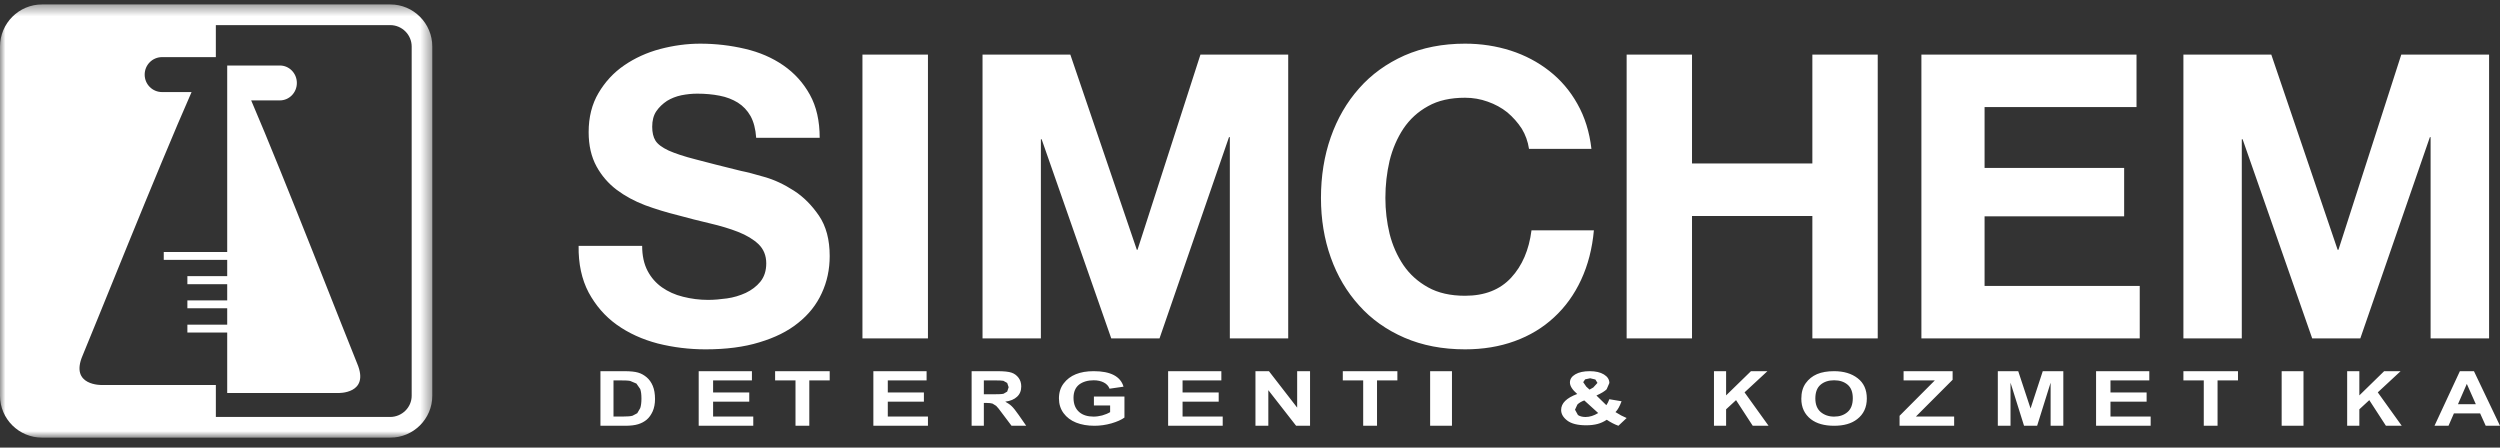
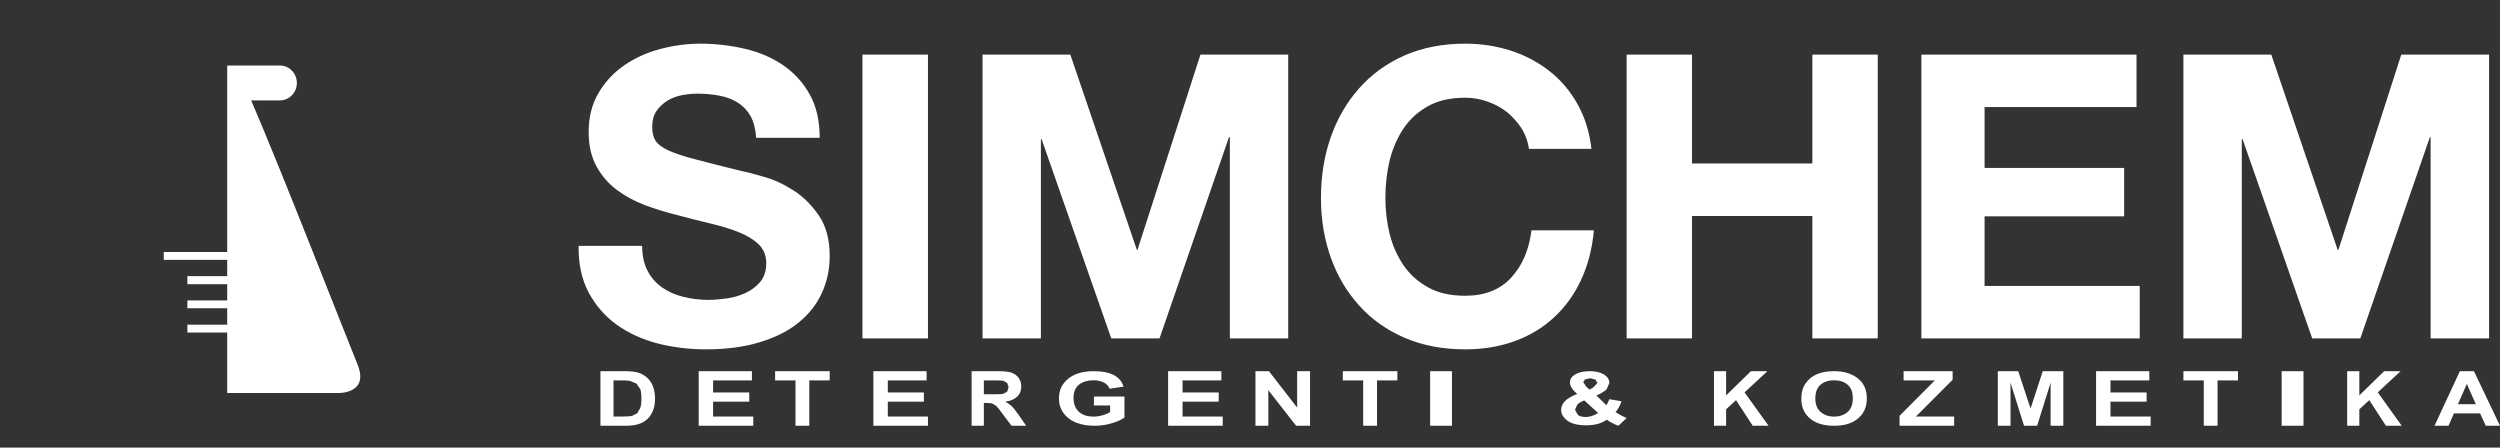
<svg xmlns="http://www.w3.org/2000/svg" xmlns:xlink="http://www.w3.org/1999/xlink" width="229" height="41" viewBox="0 0 229 41">
  <rect x="0" y="0" width="229" height="41" fill="#333333" stroke="none" />
  <defs>
    <path id="awwce5krna" d="M0 0.406L39.6 0.406 39.6 40.089 0 40.089z" />
  </defs>
  <g fill="none" fill-rule="evenodd">
    <g>
      <g>
        <path fill="#FFF" d="M23.008 9.197h2.626c.86 0 1.558-.713 1.558-1.595 0-.89-.698-1.602-1.558-1.602h-4.822v17.082H15v.722h5.812v1.49h-3.648v.74h3.648v1.48h-3.648v.723h3.648v1.501h-3.648v.724h3.648v5.537h10.161s2.92.104 1.751-2.683c-.897-2.159-6.735-17.185-9.716-24.119" transform="translate(-606 -15) translate(606 15)" />
        <g transform="translate(-606 -15) translate(606 15)">
          <mask id="n8xt5304bb" fill="#fff">
            <use xlink:href="#awwce5krna" />
          </mask>
-           <path fill="#FFF" d="M37.71 36.251c0 1.061-.88 1.933-1.96 1.943H19.772v-2.927H9.364s-3 .105-1.799-2.697c.917-2.15 6.917-17.194 9.983-24.137h-2.703c-.882 0-1.593-.713-1.593-1.597 0-.89.711-1.604 1.593-1.604h4.926V2.3h15.98c1.08.005 1.959.887 1.959 1.965v31.986zM35.75.405H3.858C1.73.405 0 2.137 0 4.265v31.986c0 2.116 1.73 3.838 3.857 3.838H35.75c2.122 0 3.849-1.722 3.849-3.838V4.265c0-2.128-1.727-3.86-3.85-3.86z" mask="url(#n8xt5304bb)" />
        </g>
        <path fill="#FFF" d="M75.269 26.861c.489-1.044.731-2.189.731-3.405 0-1.5-.323-2.725-.98-3.695-.652-.954-1.416-1.732-2.309-2.302-.892-.575-1.79-.998-2.7-1.252-.899-.265-1.619-.451-2.12-.548-1.716-.416-3.095-.777-4.152-1.054-1.066-.27-1.892-.547-2.488-.812-.599-.282-1-.576-1.21-.908-.2-.322-.299-.75-.299-1.275 0-.57.124-1.05.378-1.422.253-.372.584-.682.979-.947.394-.238.826-.412 1.315-.514.484-.096.973-.147 1.457-.147.744 0 1.42.063 2.05.187.628.118 1.181.338 1.66.631.483.305.88.717 1.174 1.241.282.52.458 1.18.512 1.986h5.817c0-1.551-.3-2.871-.898-3.948-.605-1.095-1.414-1.986-2.436-2.691-1.014-.7-2.177-1.202-3.502-1.512C66.935 4.164 65.57 4 64.142 4c-1.232 0-2.453.17-3.674.49-1.227.328-2.321.83-3.291 1.496-.98.67-1.76 1.528-2.353 2.532-.601 1.016-.904 2.212-.904 3.583 0 1.218.242 2.261.714 3.13.464.852 1.088 1.574 1.855 2.155.77.575 1.624 1.037 2.597 1.41.979.361 1.97.66 2.989.914.993.271 1.978.525 2.948.75.962.226 1.837.485 2.595.784.763.3 1.39.677 1.863 1.123.469.457.708 1.044.708 1.758 0 .683-.184 1.236-.541 1.681-.352.43-.804.768-1.336 1.022-.542.247-1.112.422-1.728.507-.605.084-1.192.135-1.716.135-.795 0-1.561-.1-2.298-.287-.743-.18-1.376-.474-1.935-.863-.547-.39-.994-.891-1.319-1.512-.328-.626-.495-1.392-.495-2.284h-5.82c-.025 1.641.285 3.068.919 4.27.645 1.19 1.498 2.183 2.586 2.96 1.089.773 2.333 1.338 3.746 1.71 1.42.355 2.876.536 4.385.536 1.86 0 3.502-.208 4.918-.643 1.417-.424 2.6-1.004 3.554-1.777.961-.761 1.681-1.67 2.16-2.719M79 31L85 31 85 5 79 5zM118 31L118 5 109.961 5 104.196 22.879 104.133 22.879 98.042 5 90 5 90 31 95.345 31 95.345 12.755 95.414 12.755 101.792 31 106.211 31 112.575 12.564 112.653 12.564 112.653 31zM144.834 25.625c.623-1.342 1.016-2.852 1.166-4.527h-5.715c-.228 1.799-.854 3.248-1.867 4.342-1.019 1.1-2.421 1.652-4.22 1.652-1.33 0-2.465-.254-3.39-.772-.927-.514-1.674-1.185-2.257-2.037-.569-.85-.996-1.803-1.265-2.87-.254-1.06-.385-2.149-.385-3.282 0-1.18.13-2.302.385-3.408.27-1.094.696-2.075 1.265-2.938.583-.864 1.33-1.552 2.257-2.06.925-.524 2.06-.772 3.39-.772.724 0 1.417.119 2.081.36.66.232 1.26.554 1.794.982.515.435.956.931 1.319 1.49.34.558.562 1.173.665 1.85h5.717c-.176-1.546-.605-2.917-1.285-4.118-.67-1.202-1.536-2.206-2.574-3.018-1.036-.812-2.22-1.438-3.528-1.861-1.324-.423-2.713-.638-4.19-.638-2.059 0-3.912.367-5.55 1.083-1.641.734-3.027 1.732-4.15 3.007-1.13 1.269-2 2.77-2.6 4.479-.6 1.709-.897 3.57-.897 5.562 0 1.951.297 3.768.897 5.454.6 1.691 1.47 3.152 2.6 4.399 1.123 1.257 2.509 2.239 4.15 2.95 1.638.71 3.491 1.066 5.55 1.066 1.65 0 3.163-.248 4.541-.75 1.389-.502 2.589-1.23 3.61-2.177 1.027-.943 1.859-2.093 2.486-3.448M166.012 14.975L154.988 14.975 154.988 5 149 5 149 31 154.988 31 154.988 19.787 166.012 19.787 166.012 31 172 31 172 5 166.012 5zM196 26.193L181.787 26.193 181.787 19.815 194.572 19.815 194.572 15.381 181.787 15.381 181.787 9.807 195.705 9.807 195.705 5 176 5 176 31 196 31zM222.577 12.564L222.643 12.564 222.643 31 228 31 228 5 219.958 5 214.202 22.879 214.128 22.879 208.05 5 200 5 200 31 205.348 31 205.348 12.755 205.423 12.755 211.798 31 216.204 31zM81.322 36.792L84.629 36.792 84.629 35.951 81.322 35.951 81.322 34.842 84.876 34.842 84.876 34 80 34 80 39 85 39 85 38.153 81.322 38.153zM90.952 36.117h-.832v-1.275h.876c.505 0 .811.015.913.04l.35.196.133.389-.133.403-.335.197c-.139.035-.462.05-.972.05m1.724 1.094c-.155-.151-.354-.287-.595-.419.47-.06.83-.212 1.083-.453.255-.232.382-.55.382-.942 0-.308-.083-.575-.25-.797-.166-.217-.377-.378-.637-.464-.26-.09-.689-.136-1.296-.136H89v5h1.12v-2.092h.23c.257 0 .447.025.563.06l.336.208c.104.095.303.342.592.74L92.657 39H94l-.675-.973c-.275-.393-.49-.666-.649-.816M225.15 37.024l.81-1.86.826 1.86h-1.637zM226.613 34h-1.288L223 39h1.284l.495-1.134h2.401l.512 1.134H229l-2.386-5zM58.648 37.377l-.276.474-.428.227c-.172.055-.456.075-.844.075h-.904v-3.31h.547c.487 0 .813.014.98.05l.573.242.35.503c.074.212.11.504.11.872 0 .358-.036.65-.108.867m.588-2.817c-.24-.202-.5-.348-.781-.429-.284-.085-.706-.131-1.261-.131H55v5h2.26c.483 0 .885-.045 1.195-.141.305-.095.57-.237.79-.423.218-.187.396-.438.541-.756.14-.318.214-.701.214-1.129 0-.479-.07-.877-.206-1.205-.133-.317-.32-.584-.558-.786M65.32 36.792L68.632 36.792 68.632 35.951 65.32 35.951 65.32 34.842 68.876 34.842 68.876 34 64 34 64 39 69 39 69 38.153 65.32 38.153zM71 34.842L72.868 34.842 72.868 39 74.132 39 74.132 34.842 76 34.842 76 34 71 34zM193.32 36.792L196.63 36.792 196.63 35.951 193.32 35.951 193.32 34.842 196.876 34.842 196.876 34 192 34 192 39 197 39 197 38.153 193.32 38.153zM169.23 37.747c-.323.278-.73.414-1.226.414-.484 0-.892-.141-1.224-.414-.328-.278-.495-.698-.495-1.254 0-.565.162-.985.481-1.254.316-.268.732-.405 1.238-.405.512 0 .923.137 1.239.405.313.264.473.679.473 1.24 0 .57-.163.994-.487 1.268M168 34c-.609 0-1.13.088-1.558.269-.427.185-.775.463-1.04.834-.268.375-.401.848-.401 1.424 0 .795.295 1.42.885 1.878.516.395 1.224.595 2.12.595.888 0 1.595-.2 2.11-.605.59-.453.885-1.087.885-1.897 0-.8-.279-1.42-.835-1.849-.557-.434-1.28-.649-2.166-.649M209 39L211 39 211 34 209 34zM161.896 34L160.388 34 158.111 36.218 158.111 34 157 34 157 39 158.111 39 158.111 37.493 159.022 36.652 160.55 39 162 39 159.801 35.941zM178.86 34.786L178.86 34 174.368 34 174.368 34.842 177.234 34.842 174 38.087 174 39 179 39 179 38.153 175.499 38.153zM200 34.842L201.866 34.842 201.866 39 203.128 39 203.128 34.842 205 34.842 205 34 200 34zM185.999 37.418L184.87 34 183 34 183 39 184.164 39 184.164 35.054 185.402 39 186.601 39 187.836 35.054 187.836 39 189 39 189 34 187.117 34zM131 39L133 39 133 34 131 34zM123 34.842L124.868 34.842 124.868 39 126.135 39 126.135 34.842 128 34.842 128 34 123 34zM145.241 38.197c-.282 0-.518-.058-.7-.179l-.271-.488.218-.474c.144-.145.357-.276.632-.377l1.275 1.155c-.394.242-.782.363-1.154.363zm-.042-3.448l.46-.1.478.115.19.31-.382.42-.343.194-.298-.27-.283-.412.178-.257zm2.778 2.999c.2-.194.385-.523.558-.992l-1.12-.188c-.082.227-.175.41-.274.546l-.908-.885c.457-.208.77-.4.936-.57l.249-.576c0-.319-.168-.58-.498-.783-.335-.203-.766-.3-1.299-.3-.547 0-.989.092-1.32.286-.33.193-.496.444-.496.749 0 .32.223.672.67 1.054-.985.363-1.475.846-1.475 1.465 0 .358.185.682.558.967.377.29.956.435 1.74.435.391 0 .737-.043 1.032-.12.298-.078.58-.209.85-.387.343.232.7.42 1.066.551l.754-.71-.487-.228-.536-.314zM108.323 36.792L111.632 36.792 111.632 35.951 108.323 35.951 108.323 34.842 111.876 34.842 111.876 34 107 34 107 39 112 39 112 38.153 108.323 38.153zM118.82 37.337L116.235 34 115 34 115 39 116.179 39 116.179 35.739 118.724 39 120 39 120 34 118.82 34zM100.203 37.142h1.485v.61c-.212.126-.456.224-.728.302-.27.068-.533.107-.785.107-.54 0-.972-.132-1.286-.39-.37-.302-.555-.746-.555-1.327 0-.541.174-.946.51-1.215.342-.258.79-.395 1.342-.395.359 0 .661.069.92.2.26.133.434.323.529.571l1.28-.185c-.133-.464-.428-.82-.89-1.064-.463-.239-1.074-.356-1.839-.356-.639 0-1.185.093-1.639.278-.46.186-.83.468-1.115.844-.29.38-.432.834-.432 1.371 0 .517.14.97.426 1.356.28.38.664.669 1.149.863.482.191 1.043.288 1.676.288.52 0 1.037-.073 1.555-.219.518-.152.914-.327 1.194-.532v-1.927h-2.797v.82zM219.896 34L218.388 34 216.116 36.218 216.116 34 215 34 215 39 216.116 39 216.116 37.493 217.027 36.652 218.55 39 220 39 217.804 35.941z" transform="translate(-606 -15) translate(606 15)" />
      </g>
    </g>
  </g>
</svg>